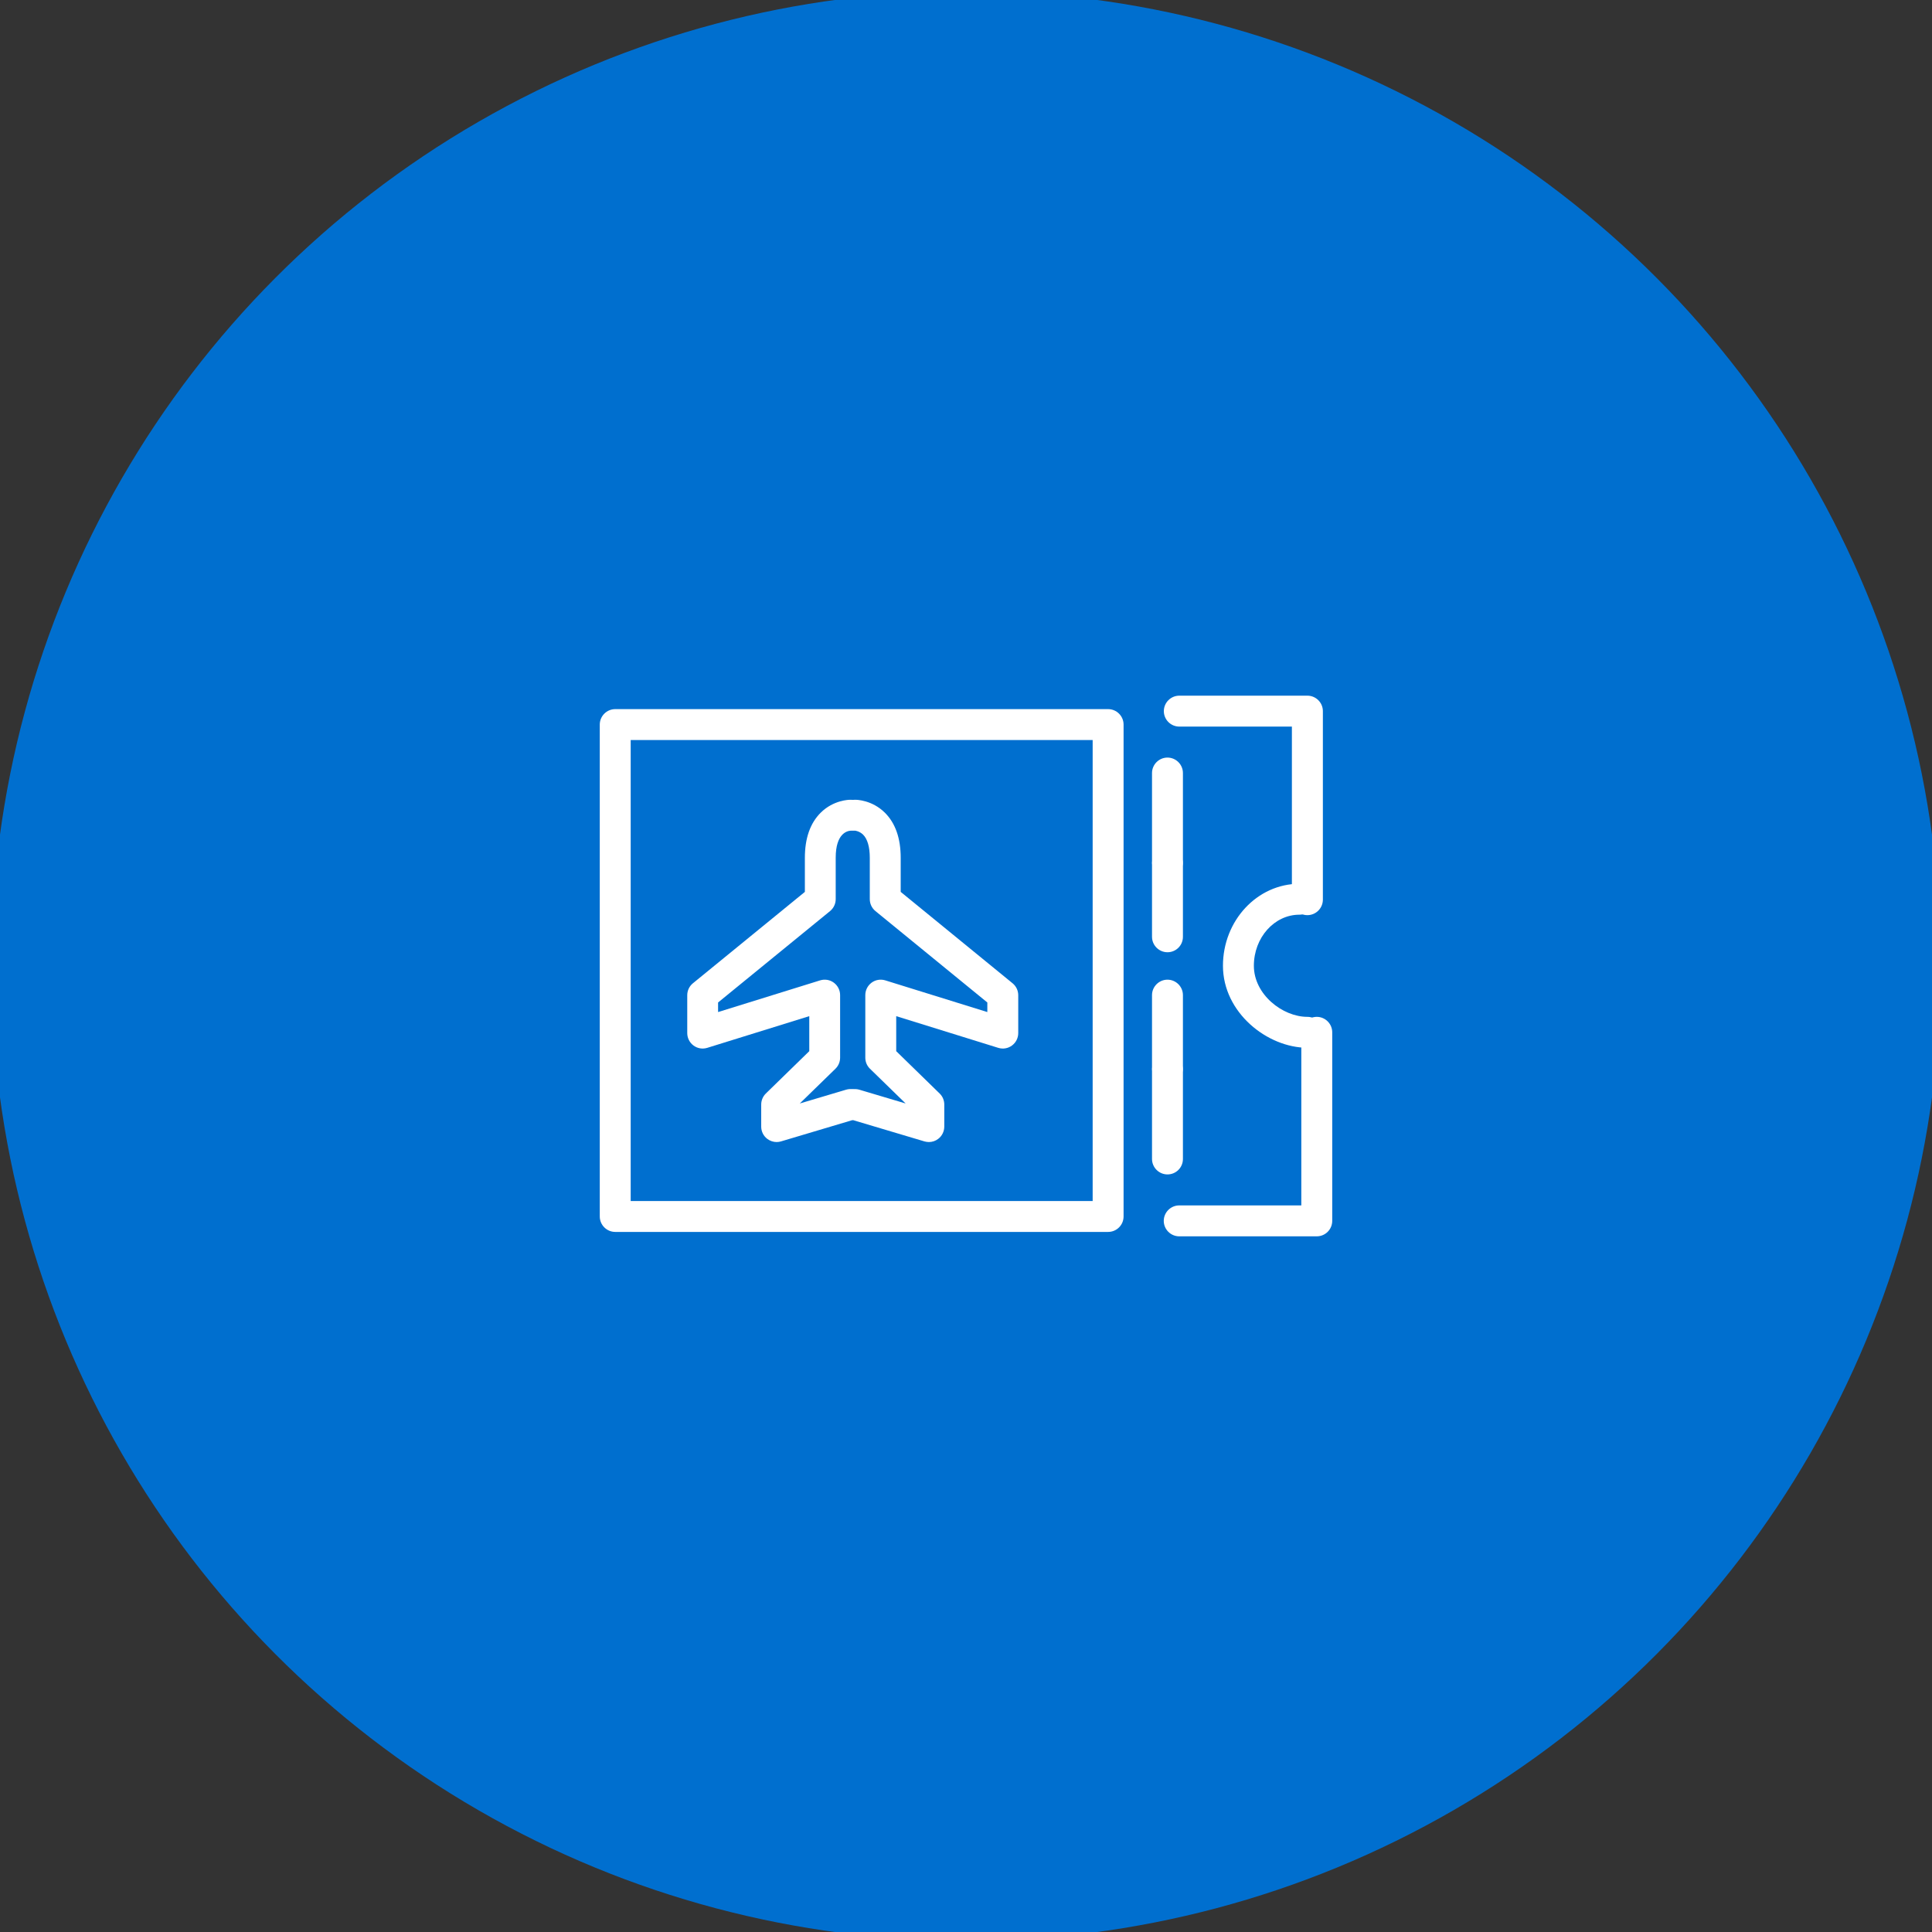
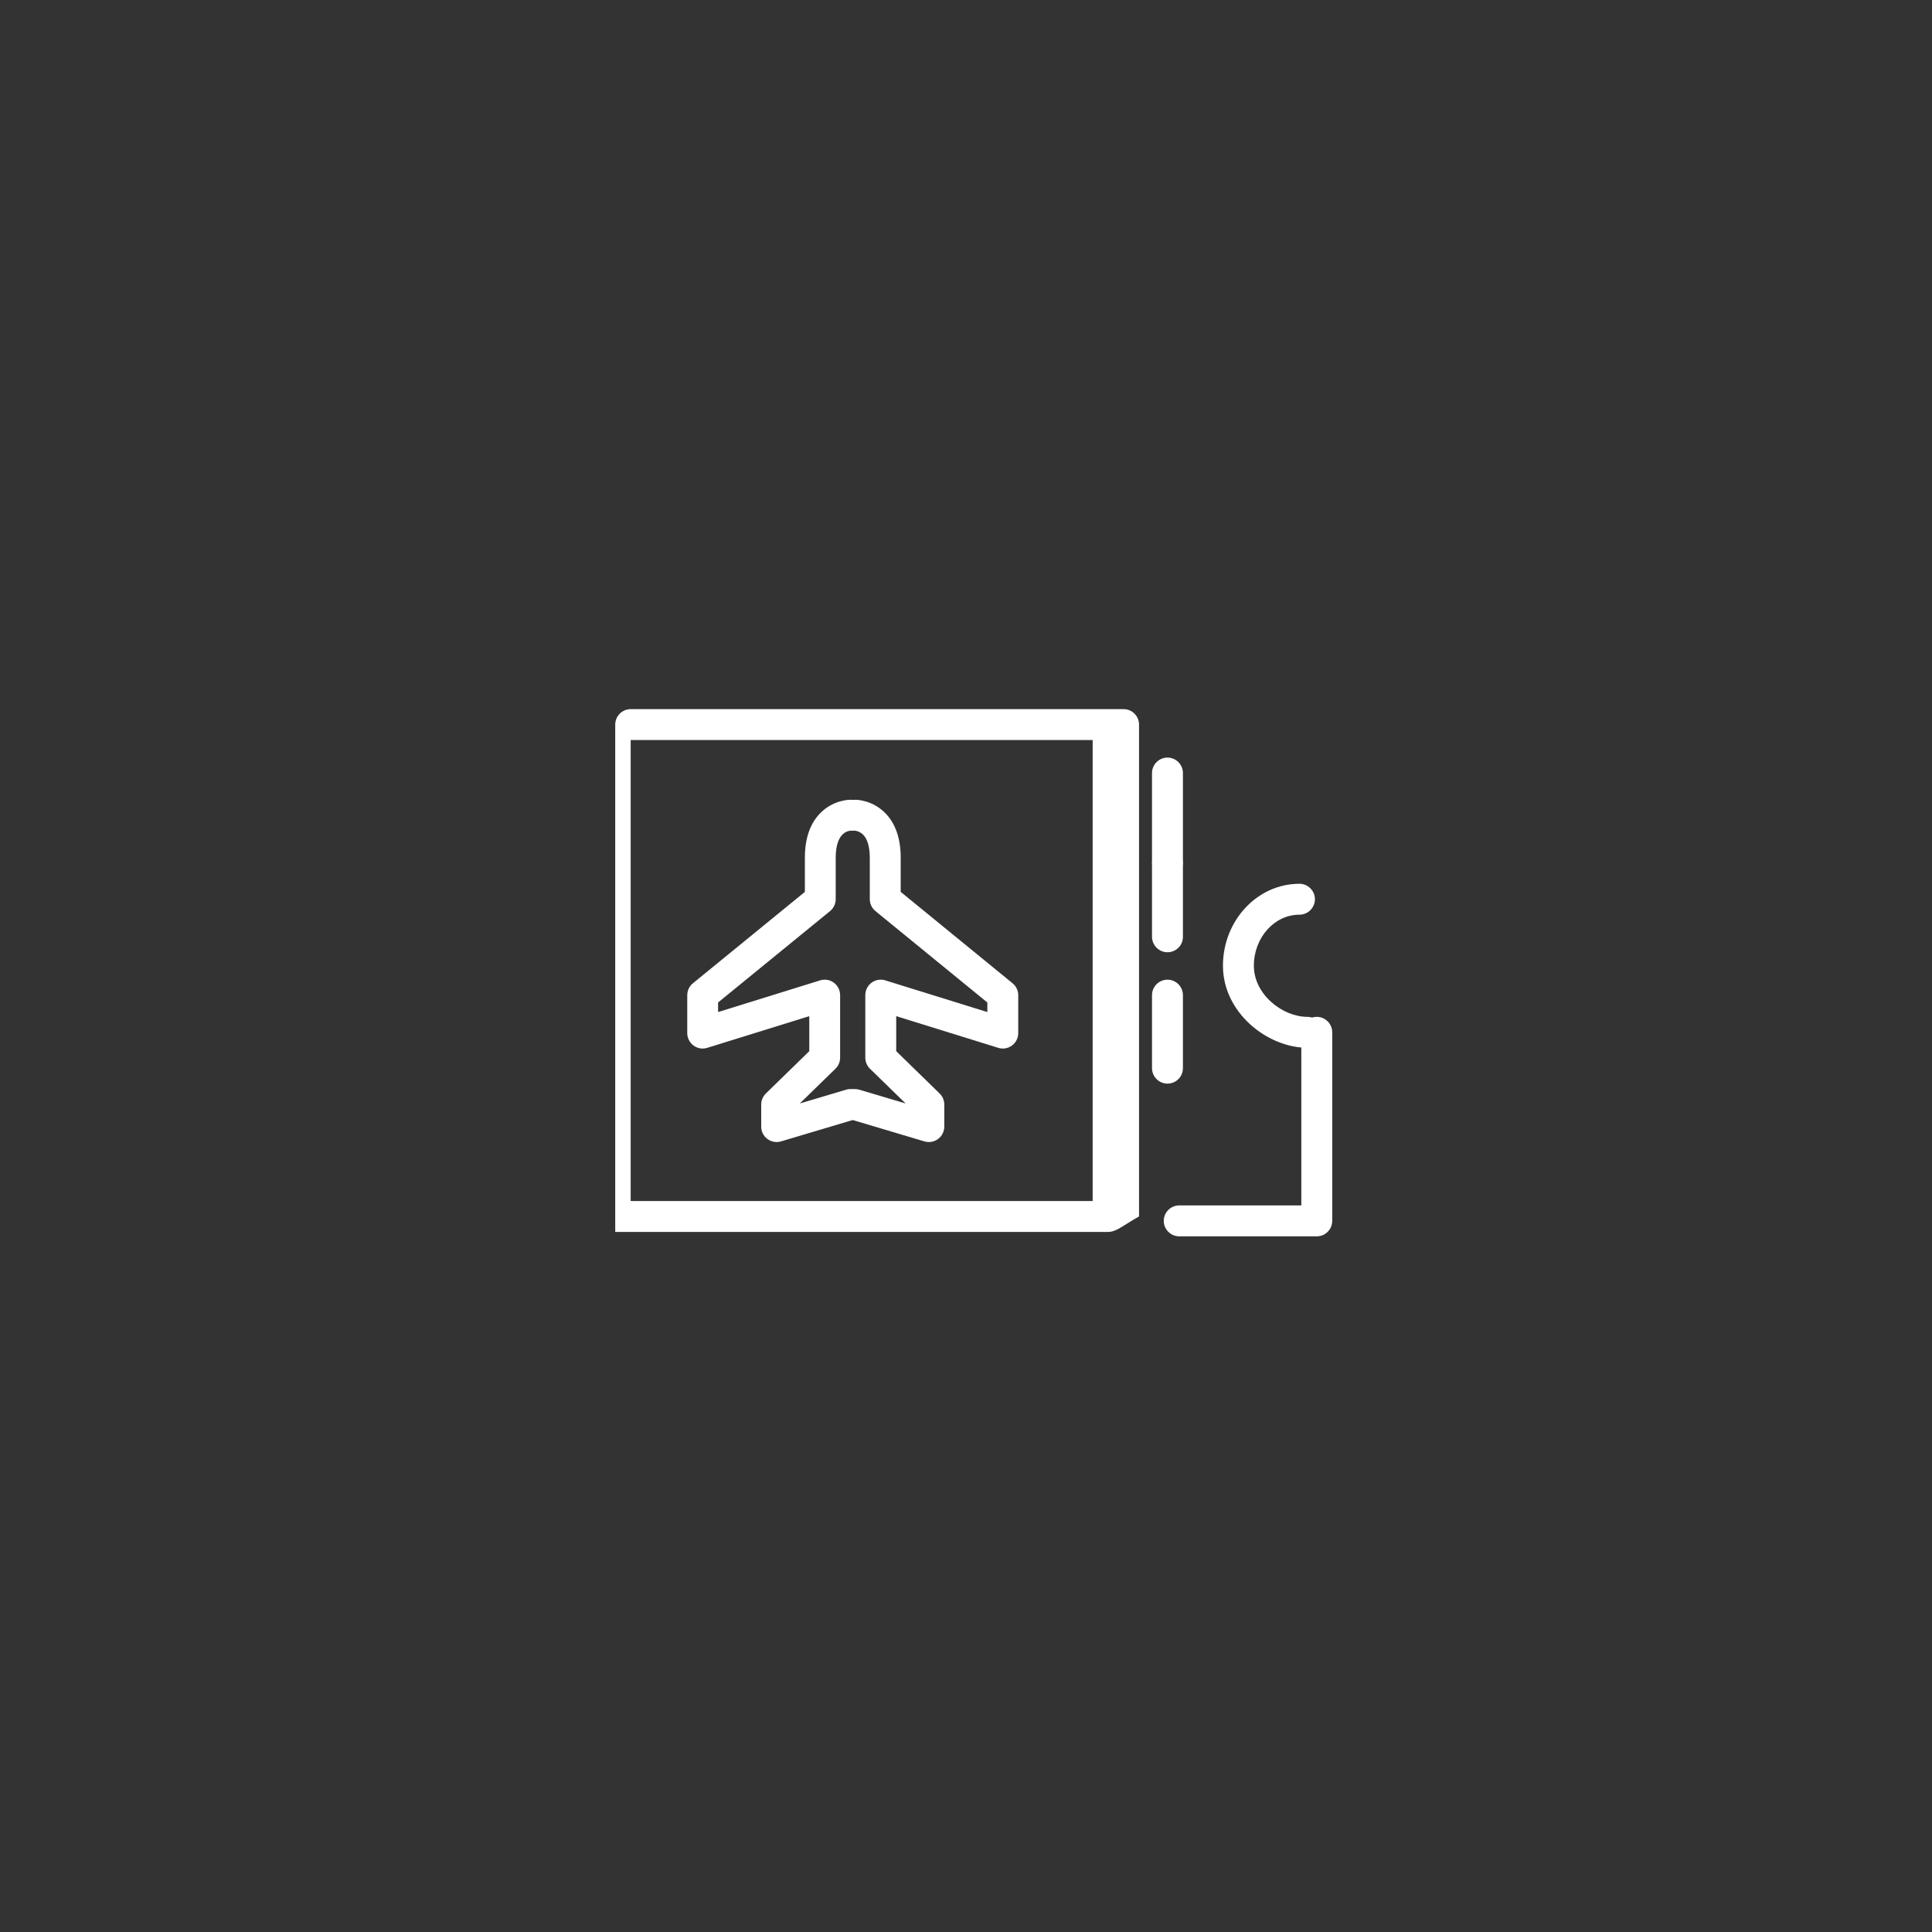
<svg xmlns="http://www.w3.org/2000/svg" version="1.1" id="Capa_1" x="0px" y="0px" viewBox="0 0 250 250" style="enable-background:new 0 0 250 250;" xml:space="preserve">
  <rect x="0" y="0" width="250" height="250" fill="#333333" stroke="none" />
  <style type="text/css">
	.st0{fill:#006FCF;}
	.st1{fill:#FFFFFF;}
</style>
  <g>
    <g>
-       <circle class="st0" cx="125" cy="125" r="126.15" />
-     </g>
+       </g>
    <g>
      <g>
-         <path class="st1" d="M143.39,159.41H79.61c-1.1,0-2-0.9-2-2V93.76c0-1.1,0.9-2,2-2h63.78c1.1,0,2,0.9,2,2v63.65     C145.39,158.52,144.49,159.41,143.39,159.41z M81.61,155.41h59.78V95.76H81.61V155.41z" />
+         <path class="st1" d="M143.39,159.41H79.61V93.76c0-1.1,0.9-2,2-2h63.78c1.1,0,2,0.9,2,2v63.65     C145.39,158.52,144.49,159.41,143.39,159.41z M81.61,155.41h59.78V95.76H81.61V155.41z" />
      </g>
      <g>
-         <path class="st1" d="M169.17,118.42c-1.1,0-2-0.9-2-2v-22.4H152.6c-1.1,0-2-0.9-2-2s0.9-2,2-2h16.58c1.1,0,2,0.9,2,2v24.4     C171.17,117.53,170.28,118.42,169.17,118.42z" />
-       </g>
+         </g>
      <g>
        <path class="st1" d="M170.39,159.98h-17.8c-1.1,0-2-0.9-2-2s0.9-2,2-2h15.8v-22.4c0-1.1,0.9-2,2-2s2,0.9,2,2v24.4     C172.39,159.08,171.5,159.98,170.39,159.98z" />
      </g>
      <g>
        <path class="st1" d="M169.17,135.58c-5.16,0-10.92-4.54-10.92-10.61c0-5.85,4.44-10.61,9.9-10.61c1.1,0,2,0.9,2,2s-0.9,2-2,2     c-3.25,0-5.9,2.96-5.9,6.61c0,3.72,3.72,6.61,6.92,6.61c1.1,0,2,0.9,2,2S170.28,135.58,169.17,135.58z" />
      </g>
      <g>
        <path class="st1" d="M151.07,113.55c-1.1,0-2-0.9-2-2v-11.52c0-1.1,0.9-2,2-2s2,0.9,2,2v11.52     C153.07,112.65,152.18,113.55,151.07,113.55z" />
      </g>
      <g>
        <path class="st1" d="M151.07,123.22c-1.1,0-2-0.9-2-2v-9.45c0-1.1,0.9-2,2-2s2,0.9,2,2v9.45     C153.07,122.33,152.18,123.22,151.07,123.22z" />
      </g>
      <g>
        <path class="st1" d="M151.07,140.22c-1.1,0-2-0.9-2-2v-9.45c0-1.1,0.9-2,2-2s2,0.9,2,2v9.45     C153.07,139.33,152.18,140.22,151.07,140.22z" />
      </g>
      <g>
-         <path class="st1" d="M151.07,151.97c-1.1,0-2-0.9-2-2v-11.52c0-1.1,0.9-2,2-2s2,0.9,2,2v11.52     C153.07,151.08,152.18,151.97,151.07,151.97z" />
-       </g>
+         </g>
      <g>
        <g>
          <path class="st1" d="M100.5,147.78c-0.43,0-0.85-0.14-1.2-0.4c-0.51-0.38-0.8-0.97-0.8-1.6v-2.85c0-0.54,0.22-1.06,0.6-1.43      l5.62-5.48v-4.53l-13.2,4.1c-0.61,0.19-1.27,0.08-1.78-0.3c-0.51-0.38-0.81-0.97-0.81-1.61v-4.9c0-0.6,0.27-1.17,0.74-1.55      l14.48-11.82V111c0-2.53,0.69-4.49,2.05-5.84c1.65-1.64,3.68-1.68,3.88-1.67c1.1,0.01,1.99,0.92,1.98,2.02      c-0.01,1.09-0.89,1.97-1.98,1.98c-0.46,0.03-1.94,0.36-1.94,3.5v5.36c0,0.6-0.27,1.17-0.74,1.55l-14.48,11.82v1.24l13.2-4.1      c0.61-0.19,1.27-0.08,1.78,0.3c0.51,0.38,0.81,0.97,0.81,1.61v8.09c0,0.54-0.22,1.06-0.6,1.43l-4.62,4.5l5.98-1.78      c1.06-0.32,2.17,0.29,2.49,1.35c0.32,1.06-0.29,2.17-1.35,2.49l-9.56,2.85C100.88,147.75,100.69,147.78,100.5,147.78z" />
        </g>
        <g>
          <path class="st1" d="M120.2,147.78c-0.19,0-0.38-0.03-0.57-0.08l-9.56-2.85c-1.06-0.32-1.66-1.43-1.35-2.49      c0.32-1.06,1.43-1.66,2.49-1.35l5.98,1.78l-4.62-4.5c-0.39-0.38-0.6-0.89-0.6-1.43v-8.09c0-0.64,0.3-1.23,0.81-1.61      c0.51-0.38,1.17-0.49,1.78-0.3l13.2,4.1v-1.24l-14.47-11.82c-0.47-0.38-0.74-0.95-0.74-1.55V111c0-1.4-0.3-2.44-0.87-3      c-0.46-0.45-1.02-0.51-1.02-0.51c-0.01,0-0.01,0-0.02,0c-1.1,0-1.99-0.88-2-1.98c-0.01-1.1,0.88-2.01,1.98-2.02      c0.22-0.01,2.22,0.03,3.88,1.67c1.36,1.35,2.05,3.31,2.05,5.84v4.41l14.47,11.82c0.47,0.38,0.74,0.95,0.74,1.55v4.9      c0,0.64-0.3,1.23-0.81,1.61c-0.51,0.38-1.17,0.49-1.78,0.3l-13.2-4.1v4.53l5.62,5.48c0.39,0.38,0.6,0.89,0.6,1.43v2.85      c0,0.63-0.3,1.23-0.8,1.6C121.05,147.64,120.63,147.78,120.2,147.78z" />
        </g>
      </g>
    </g>
  </g>
  <g>
    <g>
      <circle class="st0" cx="873.12" cy="560.85" r="126.15" />
    </g>
    <g>
      <g>
-         <path class="st1" d="M866.94,557.75c-13.22,0-23.96-10.75-23.96-23.96s10.75-23.96,23.96-23.96c13.22,0,23.96,10.75,23.96,23.96     S880.16,557.75,866.94,557.75z M866.94,516.13c-9.73,0-17.65,7.92-17.65,17.65s7.92,17.65,17.65,17.65     c9.73,0,17.65-7.92,17.65-17.65S876.67,516.13,866.94,516.13z" />
-       </g>
+         </g>
      <g>
        <path class="st1" d="M868.56,609.83h-28.15c-5.8,0-10.58-4.55-10.89-10.36c-0.5-9.58,0.23-27.3,10.76-38.39     c6.17-6.51,14.73-9.8,25.45-9.8c1.83,0,3.32,1.49,3.32,3.32c0,1.83-1.49,3.32-3.32,3.32c-8.82,0-15.76,2.6-20.63,7.73     c-8.82,9.29-9.38,24.96-8.94,33.47c0.12,2.28,1.99,4.07,4.25,4.07h28.15c1.83,0,3.32,1.49,3.32,3.32     C871.88,608.34,870.4,609.83,868.56,609.83z" />
      </g>
      <g>
        <path class="st1" d="M885.47,562.69c-0.84,0-1.68-0.32-2.33-0.96c-3.73-3.67-6-3.82-15.98-3.82c-0.06,0-0.12,0-0.19,0h-0.57     c-1.83,0-3.32-1.49-3.32-3.32c0-1.83,1.49-3.32,3.32-3.32h0.57c9.92-0.04,15,0,20.83,5.73c1.31,1.29,1.32,3.39,0.04,4.7     C887.18,562.36,886.32,562.69,885.47,562.69z" />
      </g>
      <g>
        <path class="st1" d="M891.72,609.83h-28.15c-1.83,0-3.32-1.49-3.32-3.32c0-1.83,1.49-3.32,3.32-3.32h20.35     c0.11-0.03,0.22-0.06,0.33-0.08c0.41-0.08,0.82-0.08,1.22-0.01c0.51,0.02,1.94,0.06,5.84,0.09c0.07,0,0.13,0,0.2,0l0.21,0.01     c3.26,0.24,3.35,3,3.34,3.33C895.06,608.35,893.55,609.83,891.72,609.83z" />
      </g>
      <g>
        <g>
-           <path class="st1" d="M896,611.89c-1.29,0-2.59-0.45-3.65-1.34l-15.77-13.34c-1.28-1.08-2.01-2.66-2.01-4.32v-24.06      c0-2.01,1.08-3.88,2.81-4.89l15.77-9.19c1.79-1.04,4-1.03,5.78,0.04l15.17,9.17c1.69,1.02,2.73,2.87,2.73,4.85v24.29      c0,1.64-0.71,3.2-1.95,4.28L899.7,610.5C898.63,611.42,897.32,611.89,896,611.89z M880.59,592.72l15.41,13.03l14.81-12.83V569      l-14.81-8.95l-15.41,8.98V592.72z M896.18,559.94C896.18,559.94,896.18,559.94,896.18,559.94      C896.18,559.94,896.18,559.94,896.18,559.94z M894.66,557.34h0.02H894.66z" />
-         </g>
+           </g>
        <g>
          <path class="st1" d="M902.61,591.41c-0.2,0-0.41-0.05-0.59-0.15l-5.84-3.07l-5.84,3.07c-0.43,0.22-0.95,0.19-1.34-0.1      c-0.39-0.29-0.59-0.77-0.51-1.25l1.12-6.5l-4.72-4.6c-0.35-0.34-0.47-0.85-0.32-1.31c0.15-0.46,0.55-0.8,1.03-0.87l6.53-0.95      l2.92-5.92c0.21-0.43,0.66-0.71,1.14-0.71s0.93,0.28,1.14,0.71l2.92,5.92l6.53,0.95c0.48,0.07,0.88,0.41,1.03,0.87      c0.15,0.46,0.02,0.97-0.32,1.31l-4.72,4.6l1.12,6.5c0.08,0.48-0.11,0.96-0.51,1.25C903.14,591.32,902.88,591.41,902.61,591.41z       M896.18,585.48c0.2,0,0.41,0.05,0.59,0.15l4.15,2.18l-0.79-4.62c-0.07-0.41,0.07-0.84,0.37-1.13l3.35-3.27l-4.63-0.67      c-0.41-0.06-0.77-0.32-0.96-0.7l-2.07-4.2l-2.07,4.2c-0.19,0.38-0.54,0.64-0.96,0.7l-4.63,0.67l3.35,3.27      c0.3,0.29,0.44,0.71,0.37,1.13l-0.79,4.62l4.15-2.18C895.77,585.52,895.98,585.48,896.18,585.48z" />
        </g>
      </g>
    </g>
  </g>
</svg>